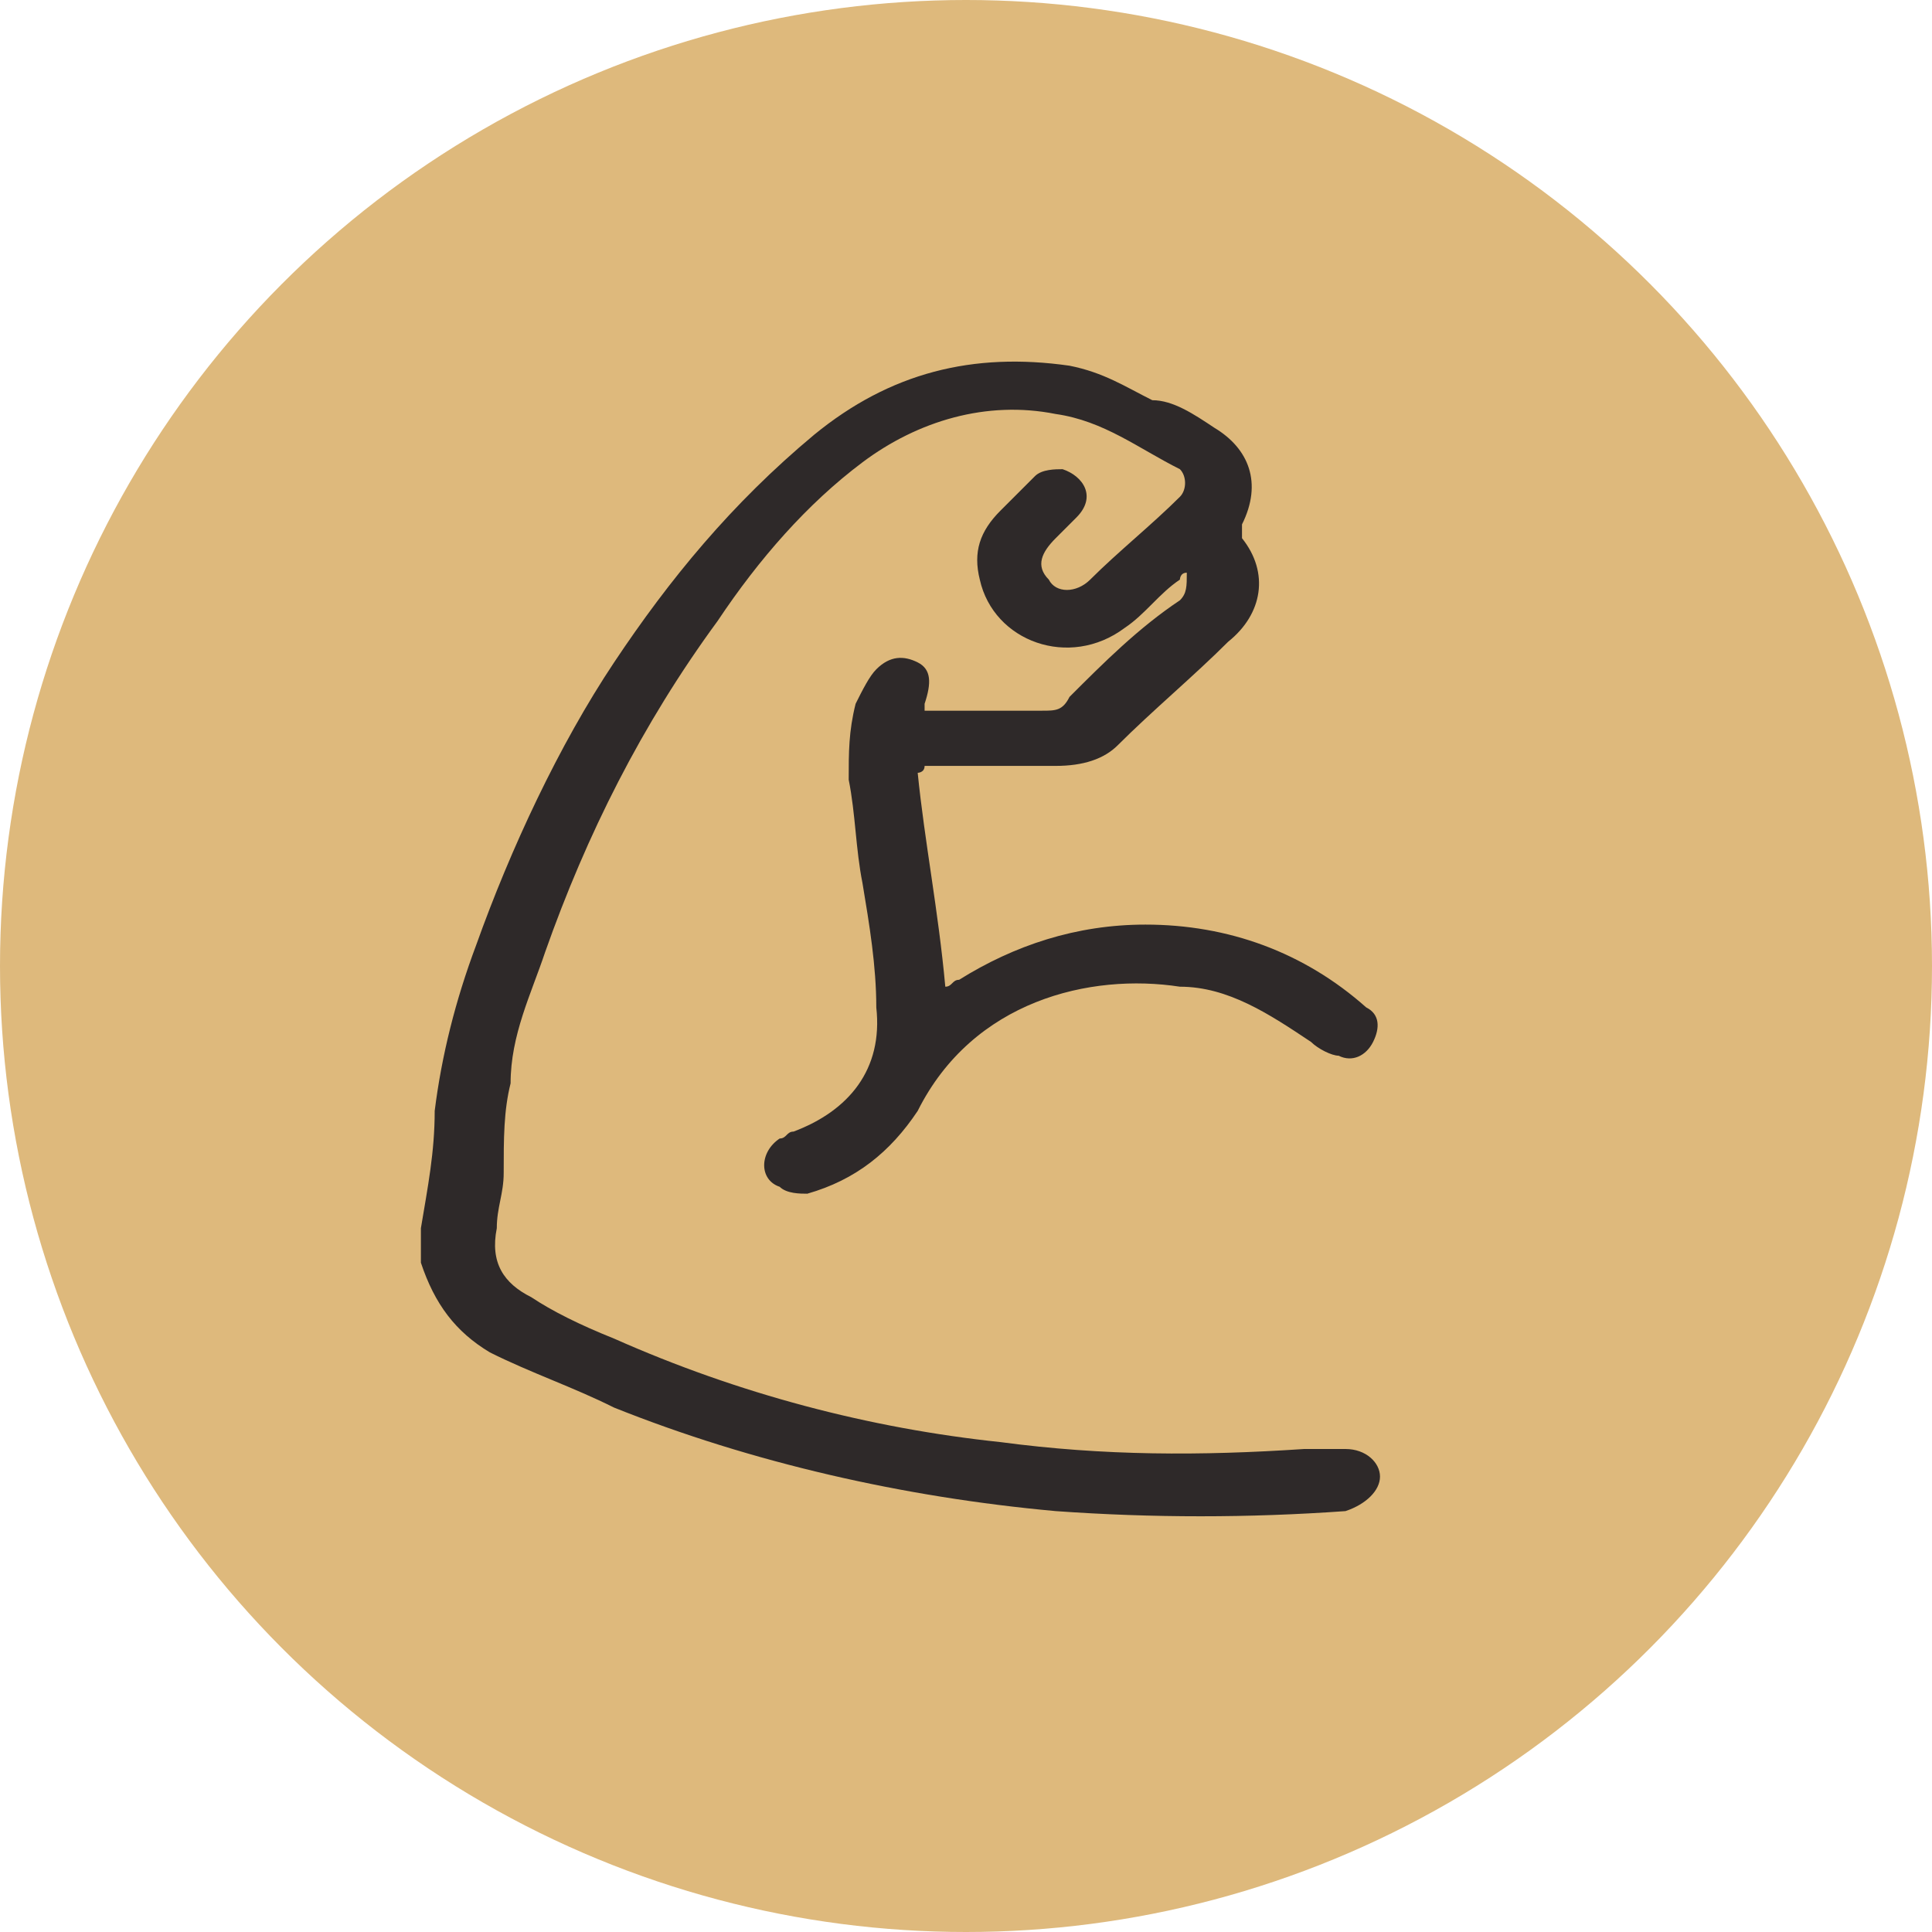
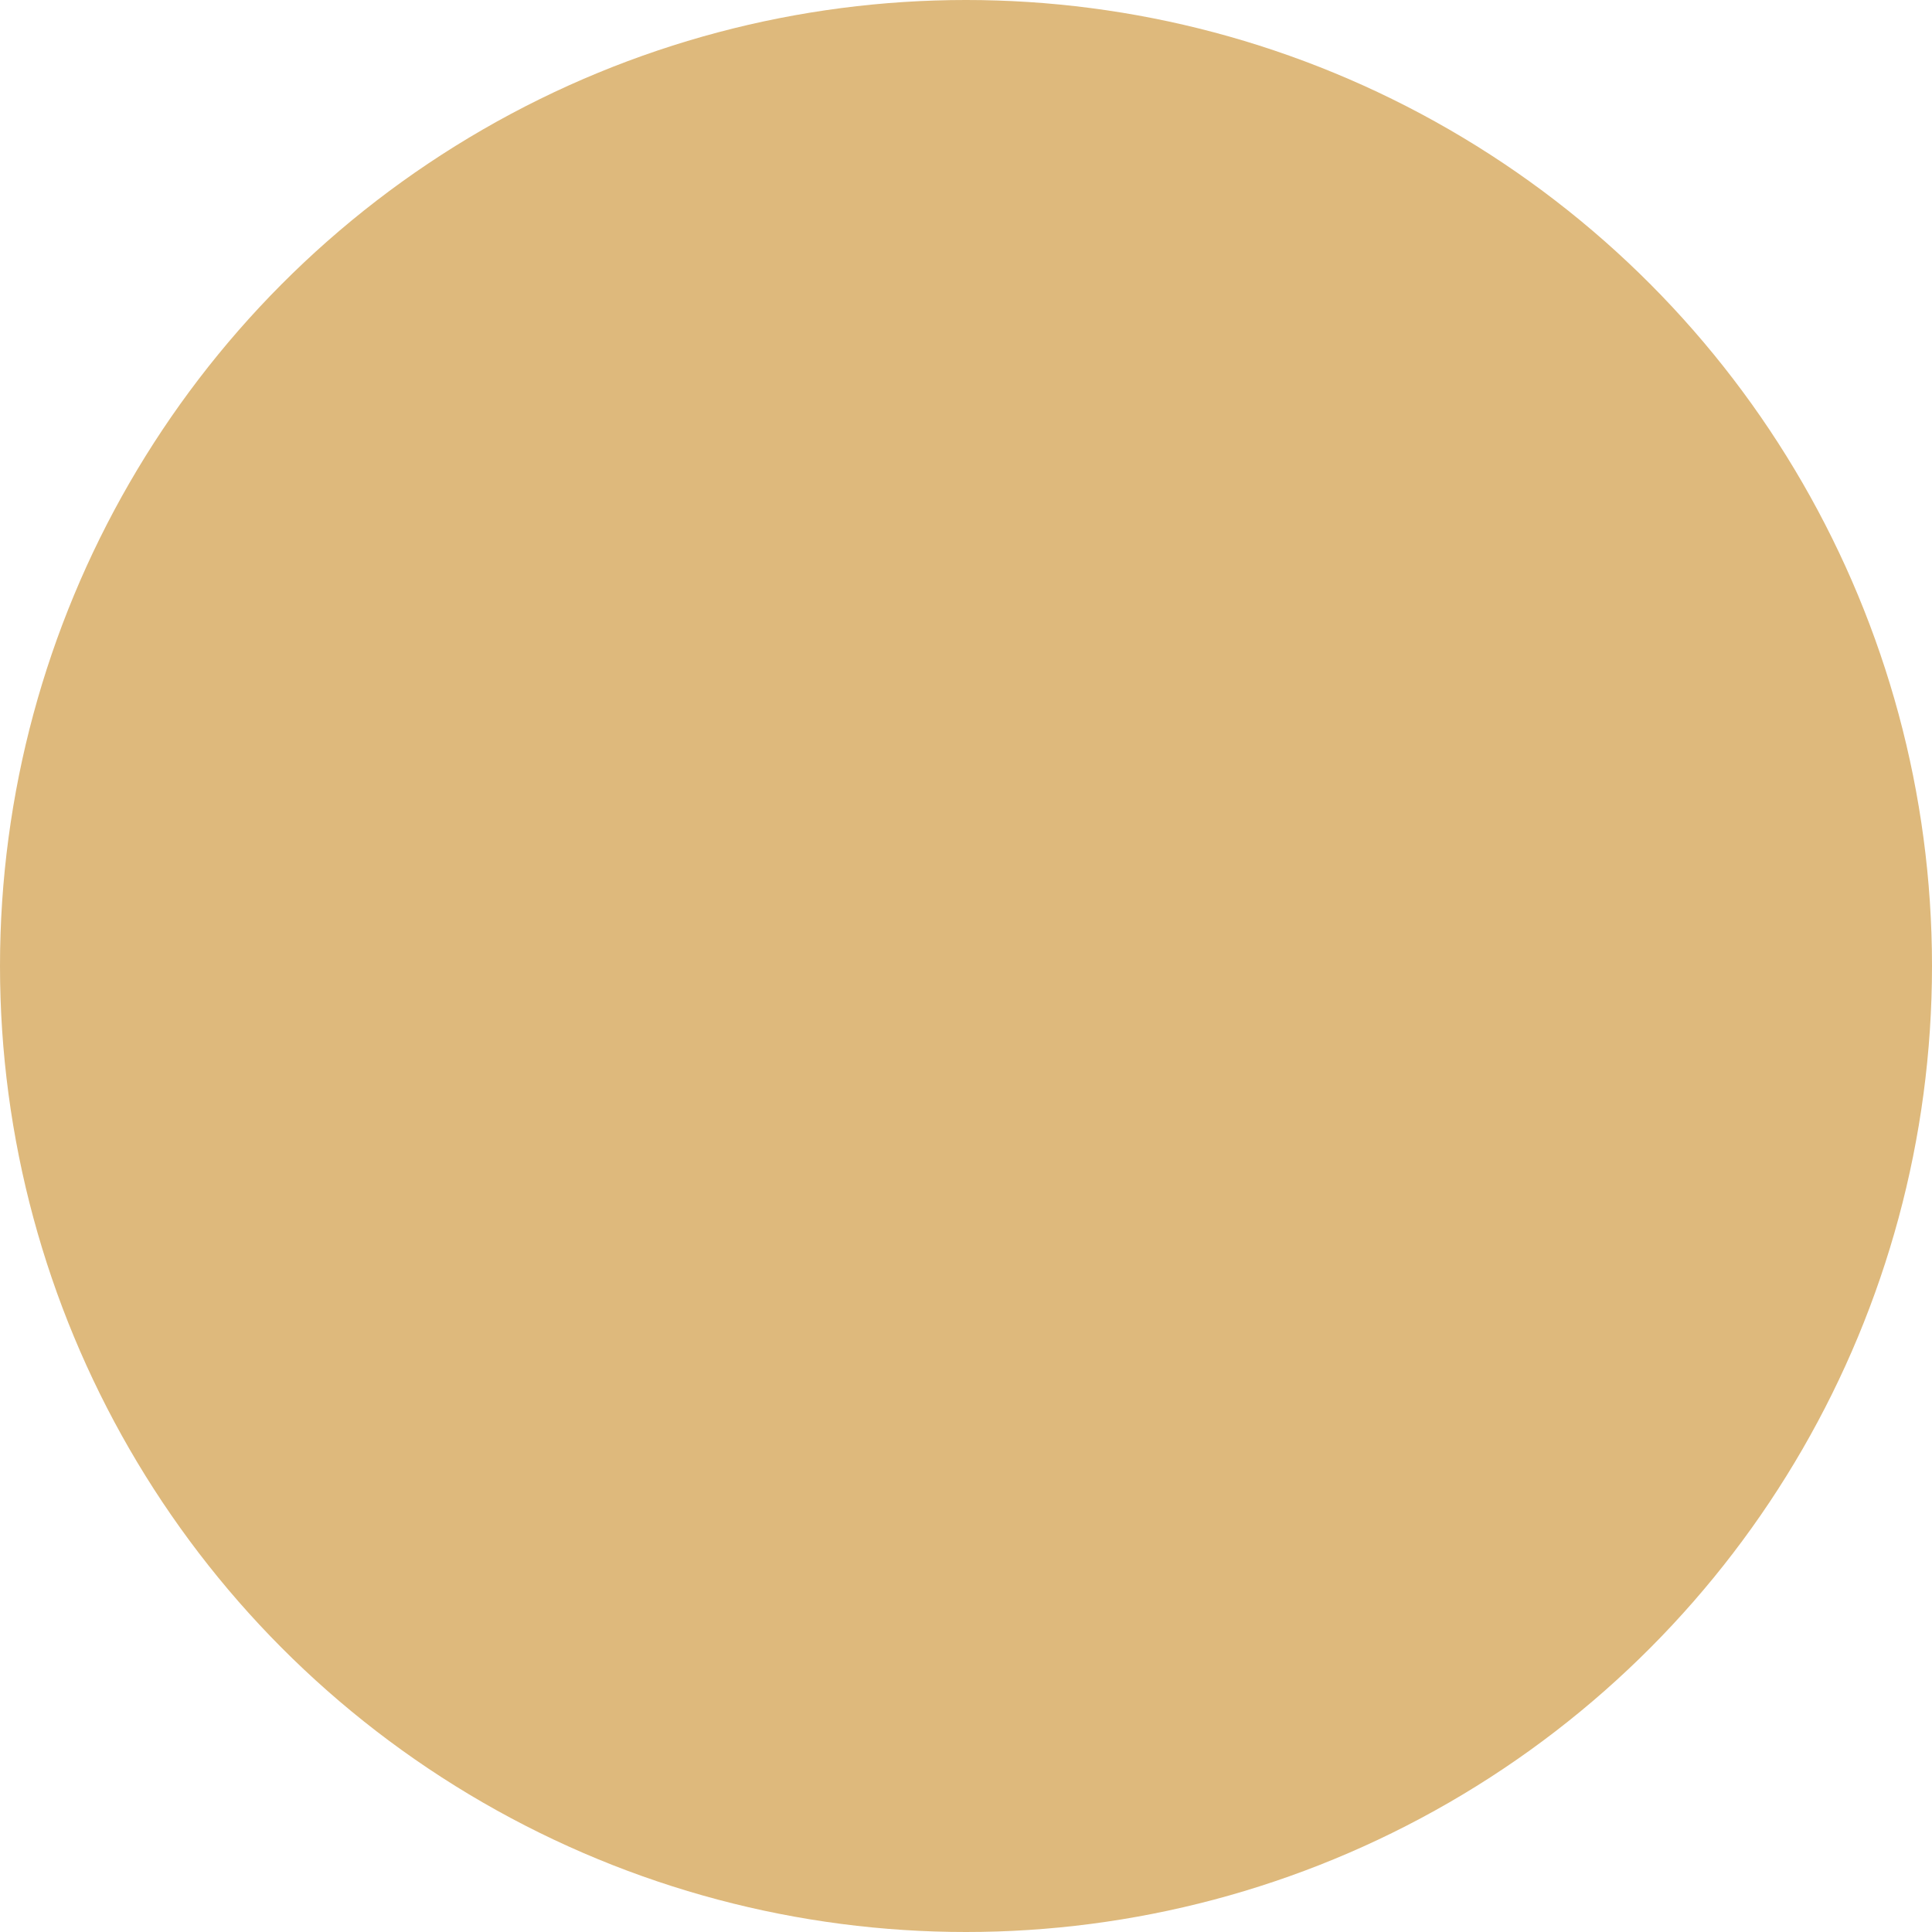
<svg xmlns="http://www.w3.org/2000/svg" xml:space="preserve" style="enable-background:new 0 0 28 28;" viewBox="0 0 28 28" y="0px" x="0px" id="Layer_1" version="1.1">
  <style type="text/css">
	.st0{fill:#28405C;}
	.st1{fill:#FFFFFF;}
	.st2{fill:#2E2929;}
	.st3{fill:#DEB97C;}
</style>
  <g>
    <circle r="14" cy="14" cx="14" class="st3" />
-     <path d="M13.3,11.2c0.1,1,0.3,2,0.4,3.1c0.1,0,0.1-0.1,0.2-0.1c0.8-0.5,1.7-0.8,2.7-0.8c1.2,0,2.3,0.4,3.2,1.2   c0.2,0.1,0.2,0.3,0.1,0.5c-0.1,0.2-0.3,0.3-0.5,0.2c-0.1,0-0.3-0.1-0.4-0.2c-0.6-0.4-1.2-0.8-1.9-0.8c-1.3-0.2-3,0.2-3.8,1.8   c-0.4,0.6-0.9,1-1.6,1.2c-0.1,0-0.3,0-0.4-0.1c-0.3-0.1-0.3-0.5,0-0.7c0.1,0,0.1-0.1,0.2-0.1c0.8-0.3,1.3-0.9,1.2-1.8   c0-0.6-0.1-1.2-0.2-1.8c-0.1-0.5-0.1-1-0.2-1.5c0-0.4,0-0.7,0.1-1.1c0.1-0.2,0.2-0.4,0.3-0.5c0.2-0.2,0.4-0.2,0.6-0.1   c0.2,0.1,0.2,0.3,0.1,0.6c0,0,0,0,0,0.1c0.2,0,0.4,0,0.5,0c0.4,0,0.8,0,1.2,0c0.2,0,0.3,0,0.4-0.2c0.5-0.5,1-1,1.6-1.4   c0.1-0.1,0.1-0.2,0.1-0.4c-0.1,0-0.1,0.1-0.1,0.1c-0.3,0.2-0.5,0.5-0.8,0.7c-0.8,0.6-1.9,0.2-2.1-0.7c-0.1-0.4,0-0.7,0.3-1   c0.2-0.2,0.3-0.3,0.5-0.5c0.1-0.1,0.3-0.1,0.4-0.1c0.3,0.1,0.5,0.4,0.2,0.7c-0.1,0.1-0.2,0.2-0.3,0.3c-0.2,0.2-0.3,0.4-0.1,0.6   c0.1,0.2,0.4,0.2,0.6,0c0.4-0.4,0.9-0.8,1.3-1.2c0.1-0.1,0.1-0.3,0-0.4C16.5,6.5,16,6.1,15.3,6c-1-0.2-2,0.1-2.8,0.7   C11.7,7.3,11,8.1,10.4,9c-1.1,1.5-1.9,3.1-2.5,4.8c-0.2,0.6-0.5,1.2-0.5,1.9c-0.1,0.4-0.1,0.8-0.1,1.3c0,0.3-0.1,0.5-0.1,0.8   c-0.1,0.5,0.1,0.8,0.5,1C8,19,8.4,19.2,8.9,19.4c1.8,0.8,3.7,1.3,5.6,1.5c1.5,0.2,2.9,0.2,4.4,0.1c0.2,0,0.4,0,0.6,0   c0.3,0,0.5,0.2,0.5,0.4c0,0.2-0.2,0.4-0.5,0.5c-1.4,0.1-2.8,0.1-4.2,0c-2.2-0.2-4.4-0.7-6.4-1.5c-0.6-0.3-1.2-0.5-1.8-0.8   c-0.5-0.3-0.8-0.7-1-1.3c0-0.2,0-0.3,0-0.5c0.1-0.6,0.2-1.1,0.2-1.7c0.1-0.8,0.3-1.6,0.6-2.4c0.5-1.4,1.2-2.9,2-4.1   c0.8-1.2,1.7-2.3,2.9-3.3c1.1-0.9,2.3-1.2,3.7-1c0.5,0.1,0.8,0.3,1.2,0.5C17,5.8,17.3,6,17.6,6.2C18.1,6.5,18.3,7,18,7.6   c0,0.1,0,0.1,0,0.2c0.4,0.5,0.3,1.1-0.2,1.5c-0.5,0.5-1.1,1-1.6,1.5c-0.2,0.2-0.5,0.3-0.9,0.3c-0.6,0-1.3,0-1.9,0   C13.4,11.2,13.3,11.2,13.3,11.2z" class="st2" />
  </g>
</svg>